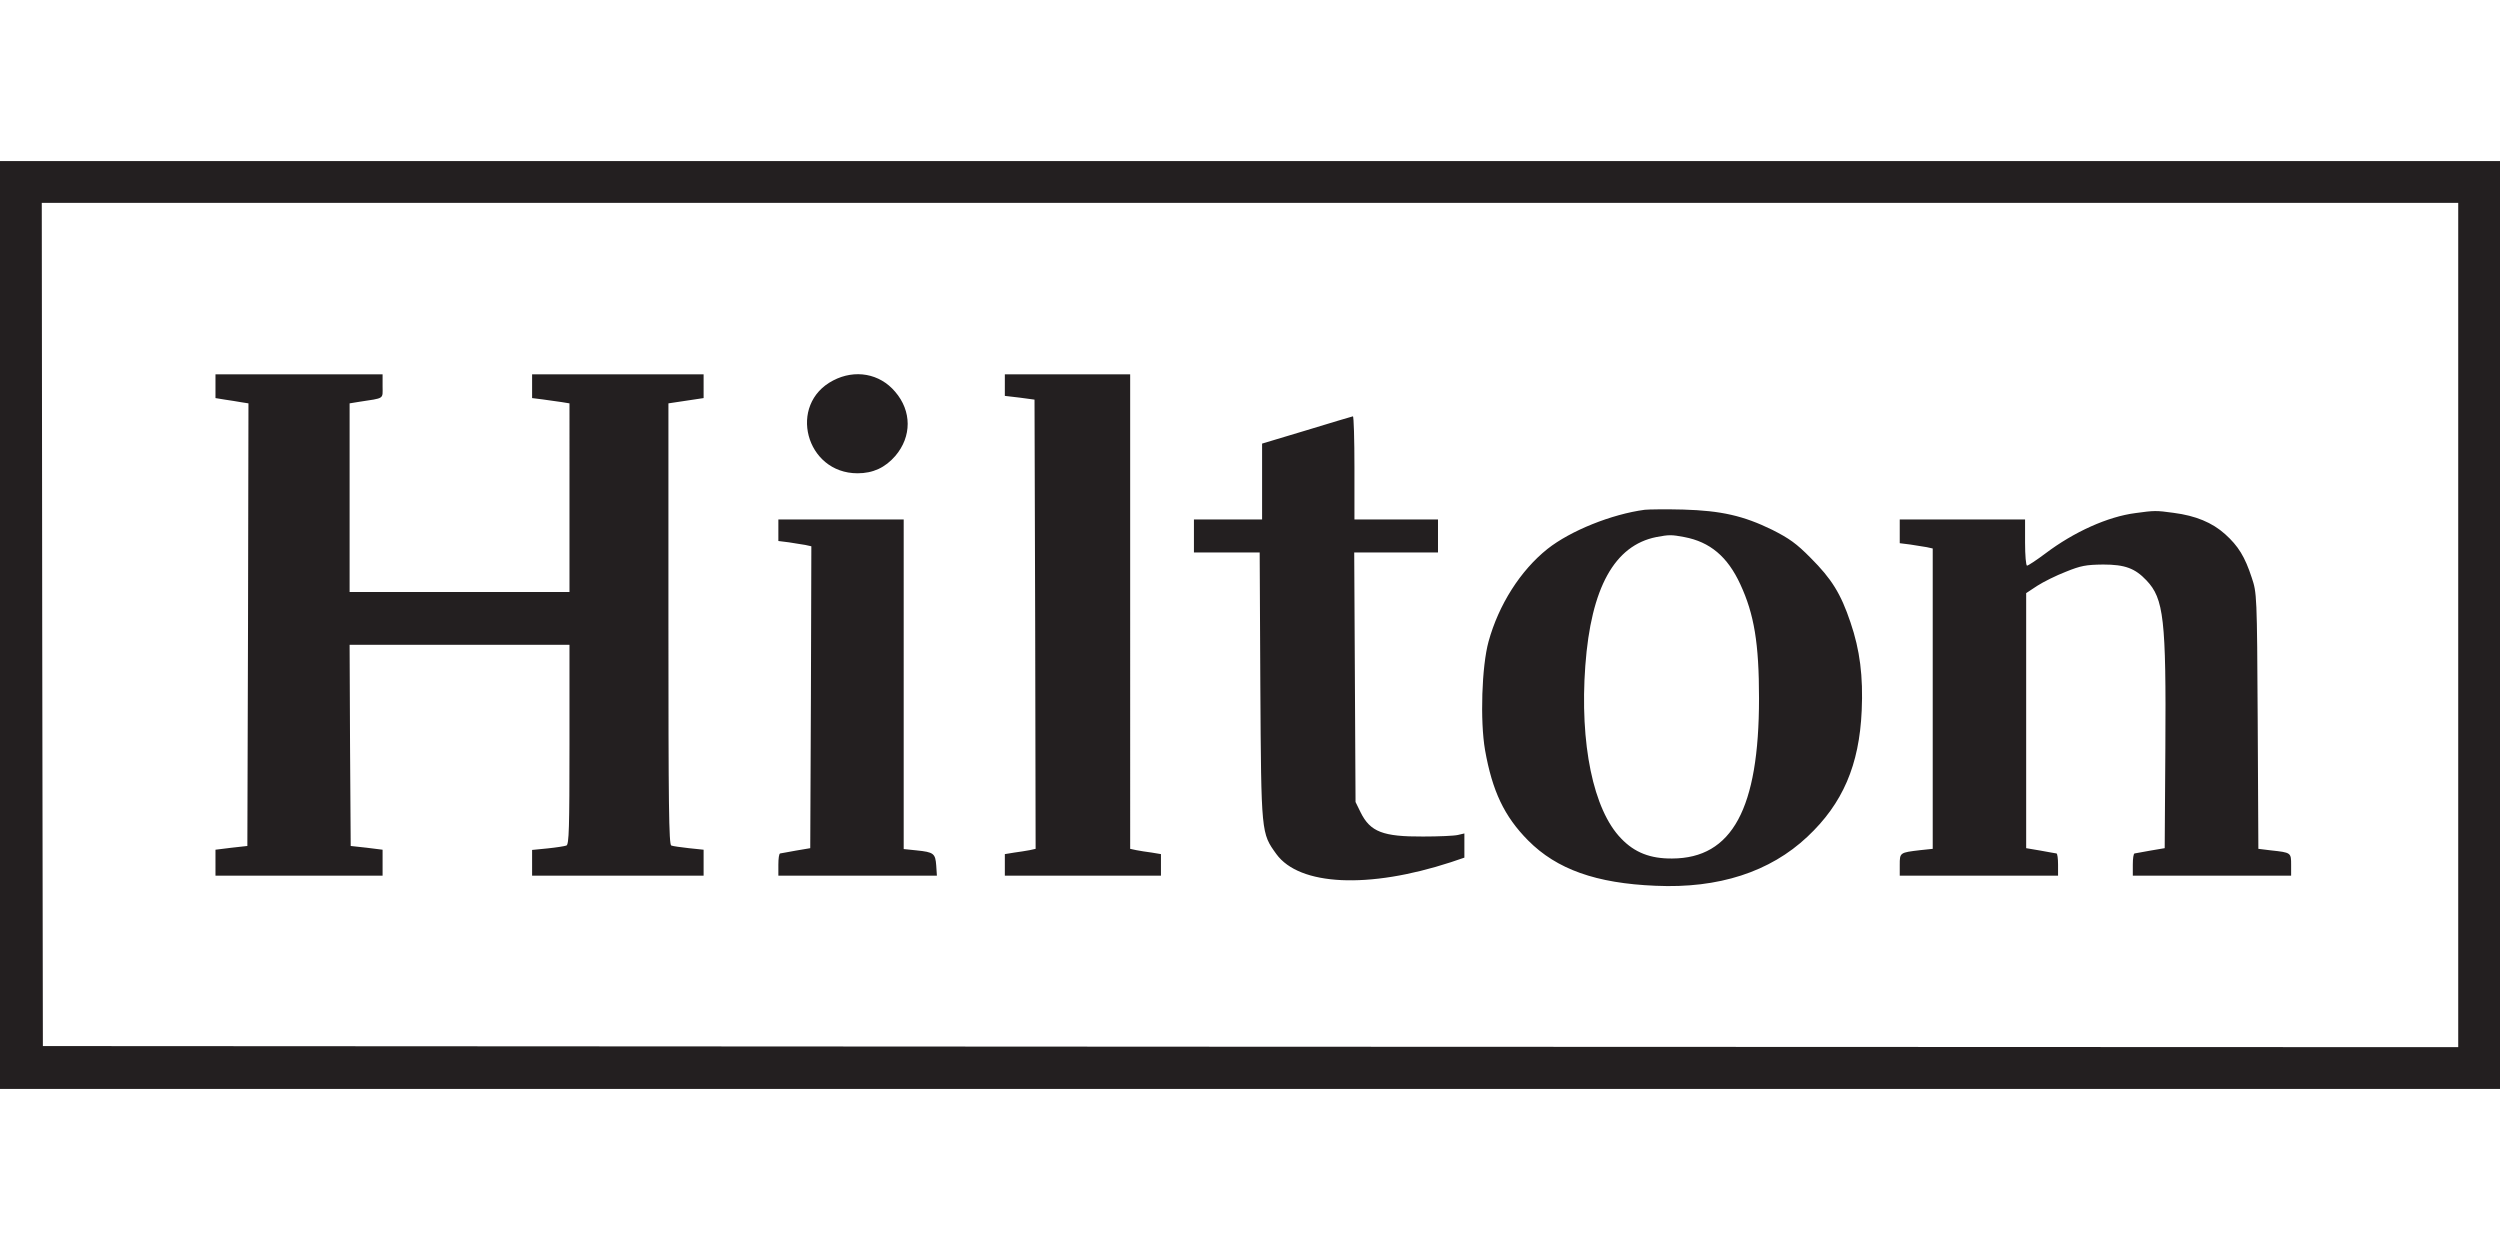
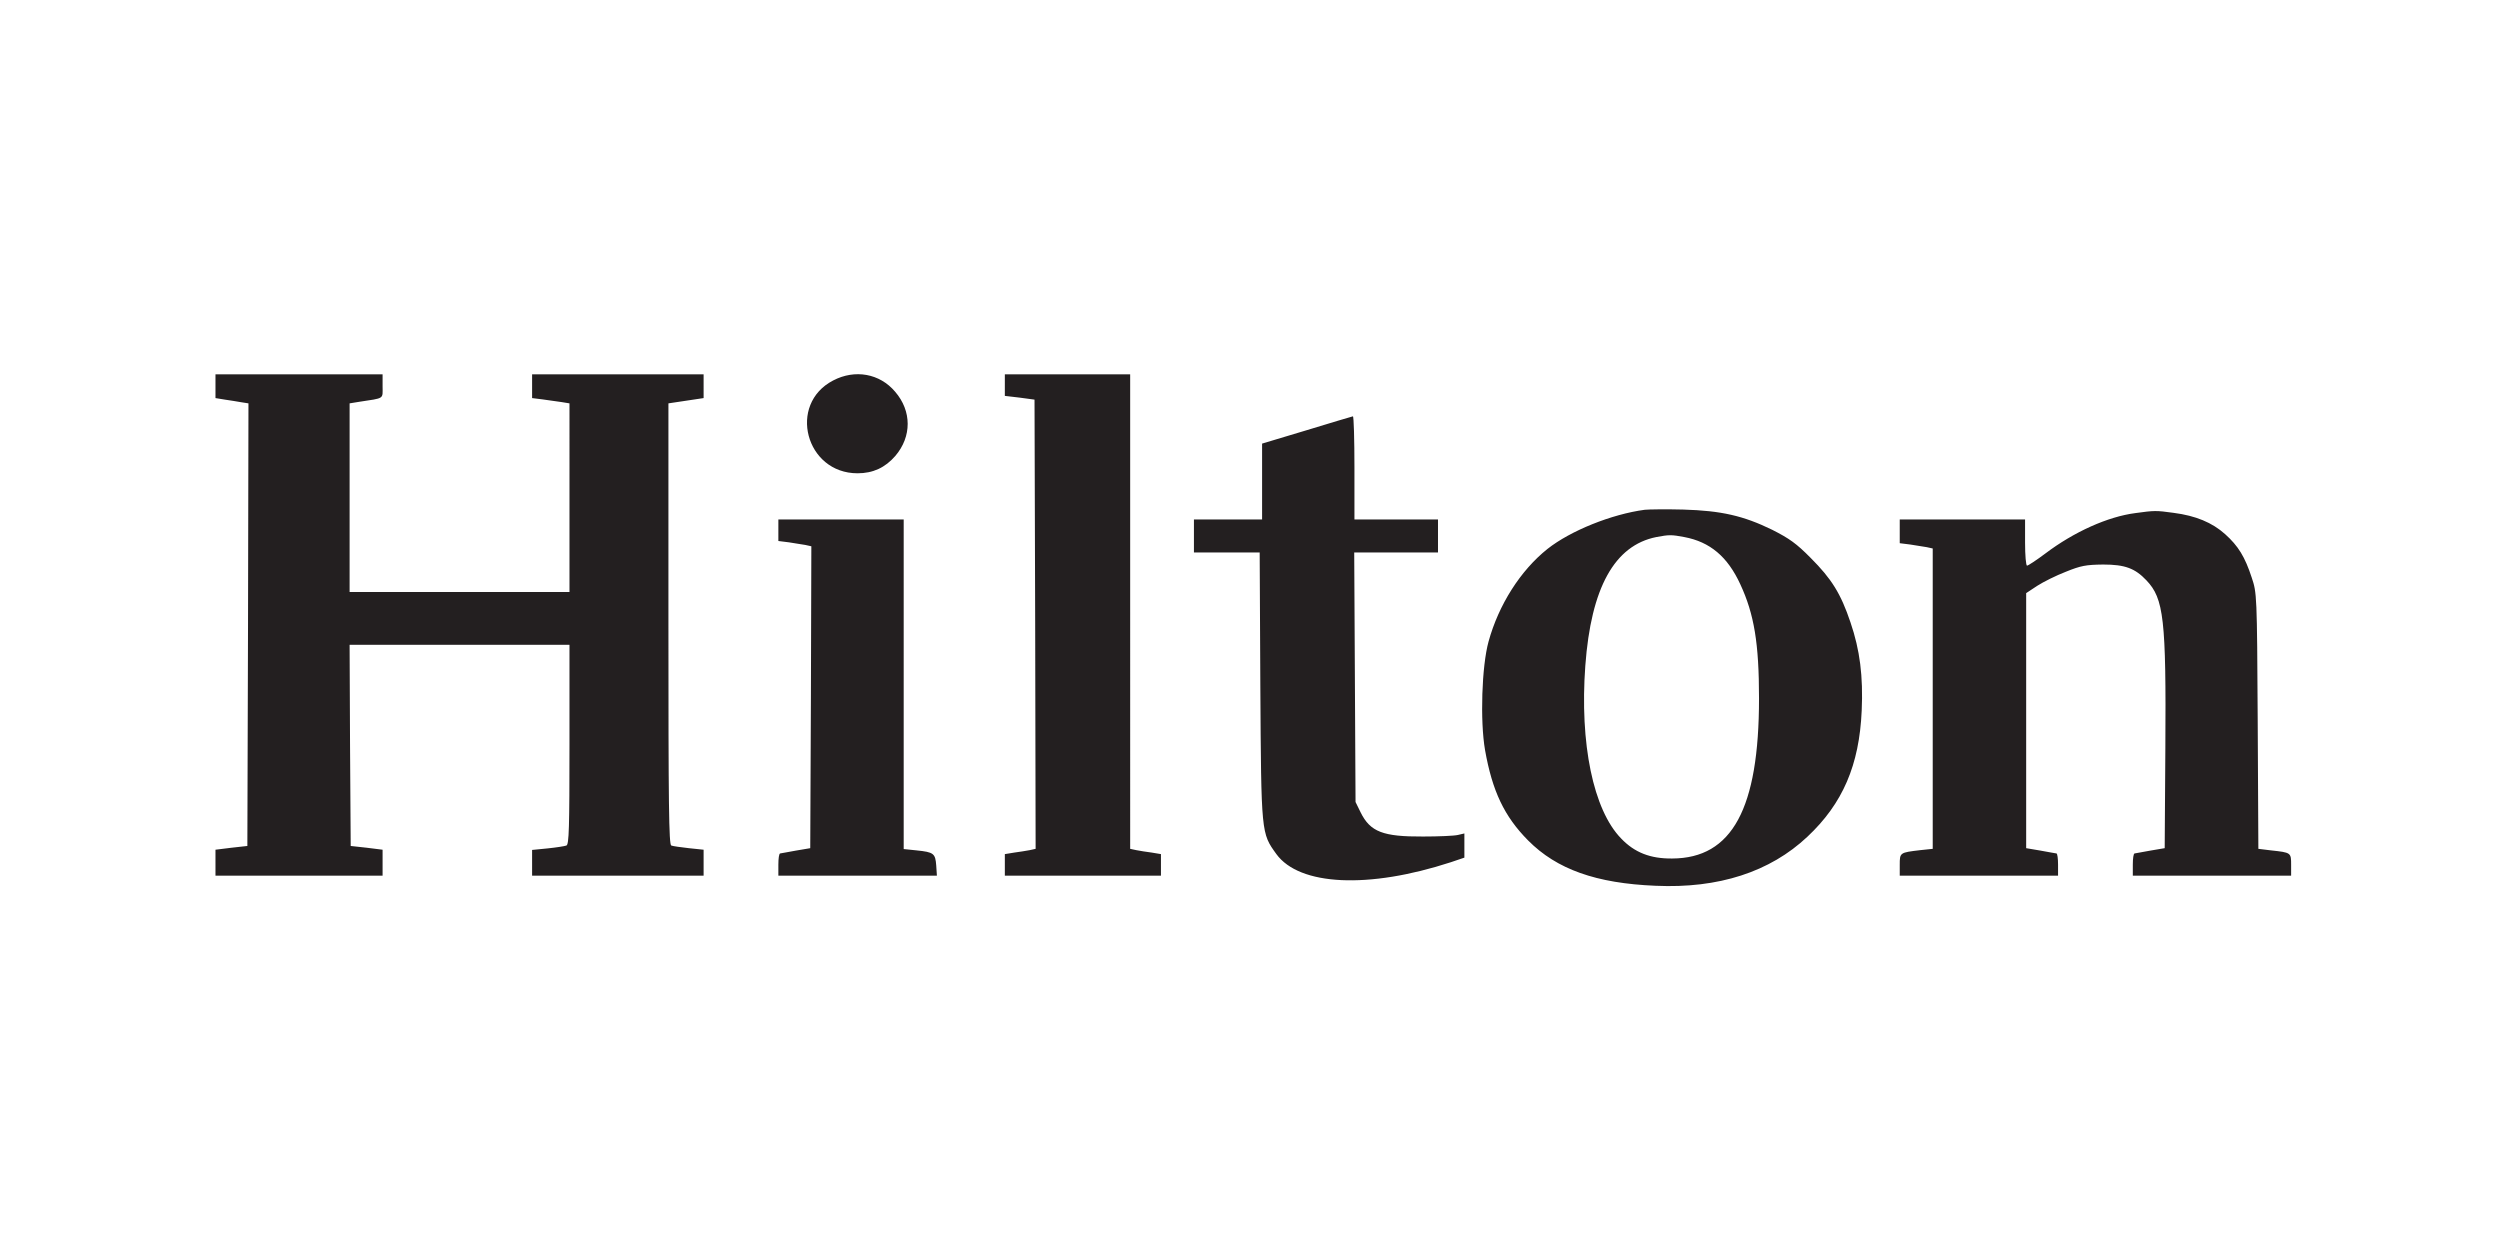
<svg xmlns="http://www.w3.org/2000/svg" viewBox="0 -73.25 1137 568.5">
-   <path d="M0 211v211h1137V0H0v211zm1118 0v192l-549.2-.2-549.3-.3-.3-191.8L19 19h1099v192z" fill="#231f20" />
  <path d="M98 102.4v5.4l4.3.7c2.3.3 5.7.9 7.5 1.2l3.2.5-.2 100.7-.3 100.6-7.2.8-7.3.9V325h76v-11.8l-7.2-.9-7.3-.8-.3-45.8-.2-45.7h100v45.4c0 37.9-.2 45.5-1.4 45.9-.8.3-4.6.9-8.5 1.3l-7.1.7V325h78v-11.8l-6.7-.7c-3.6-.4-7.2-.9-8-1.2-1.1-.4-1.3-18.4-1.3-100.8V110.2l4-.6c2.2-.3 5.8-.9 8-1.2l4-.6V97h-78v10.8l4.8.6c2.6.4 6.4.9 8.5 1.2l3.7.6V196H159v-85.8l4.3-.7c11.8-1.8 10.7-1.1 10.7-7.1V97H98v5.4zm280.9-2.6C358.1 110.6 366.4 142 390 142c7.1 0 12.6-2.6 17.2-7.9 7.5-8.8 7.5-20.4-.1-29.2-7-8.3-18.3-10.3-28.2-5.1zm78.1 2.1v4.9l6.8.8 6.7.9.3 102.2.2 102.1-2.7.6c-1.6.3-4.7.8-7 1.1l-4.3.7v9.8h71v-9.8l-4.2-.7c-2.4-.3-5.5-.8-7-1.1l-2.8-.6V97h-57v4.9zm137.3 20.5-20.3 6.1V163h-31v15h29.9l.3 60.7c.4 67.6.4 66.9 7.3 76.5 10.5 14.4 41.9 15.9 79.3 3.7l6.2-2.1v-11l-3 .7c-1.7.4-8.8.7-15.8.7-18.2.1-24-2.1-28.4-11l-2.3-4.7-.3-56.8-.3-56.7H654v-15h-38v-23.5c0-12.9-.3-23.5-.7-23.4-.5.1-9.9 2.9-21 6.3zM748 158.6c-15 2-33.7 9.5-44.2 17.8-12.3 9.8-22.2 25.4-26.8 42.1-3.1 11.2-3.9 36.1-1.6 49.4 3.3 18.6 8.7 30.1 19.6 41.1 13 13.1 30.9 19.5 58 20.6 28.6 1.3 52-6.3 69-22.3 16.1-15.1 23.6-32.6 24.7-57.3.7-15.7-.8-27.6-5.1-40.2-4.4-13.1-8.6-19.8-18.1-29.3-6.5-6.6-9.8-8.9-17.5-12.8-13.1-6.4-23.2-8.7-40.5-9.2-7.7-.2-15.6-.1-17.5.1zm18 12.4c11.7 2.2 19.7 8.9 25.5 21.5 6.3 13.6 8.5 26.8 8.5 51.9 0 50.1-12.2 72.7-39.5 72.8-9.9.1-17.1-2.7-23.2-9.1-12.7-13-18.9-43.2-16.3-78.6 2.6-35.5 13.3-54.7 32.3-58.5 5.9-1.1 6.8-1.1 12.7 0zm205.2-10.9c-12.5 1.6-27.9 8.5-41 18.4-4 3-7.8 5.5-8.3 5.5s-.9-4.7-.9-10.5V163h-57v10.8l4.8.6c2.6.4 5.9.9 7.5 1.2l2.7.6v136.6l-5.7.6c-9.3 1.1-9.3 1.1-9.3 6.7v4.9h72v-5c0-2.8-.3-5-.7-5.1-.5-.1-3.7-.6-7.3-1.3l-6.5-1.1v-116l5-3.3c2.8-1.8 8.6-4.7 13-6.4 6.9-2.8 9.2-3.2 17-3.3 9.9 0 14.5 1.7 19.7 7.2 7.9 8.3 9 17.6 8.6 76.3l-.3 45.5-6.5 1.1c-3.6.7-6.8 1.2-7.2 1.3-.5.1-.8 2.3-.8 5.1v5h72v-4.9c0-5.6 0-5.6-9.2-6.6l-5.7-.7-.3-58.2c-.3-57.6-.4-58.2-2.7-65.1-3.1-9.5-6.1-14.4-12.1-19.8-5.9-5.3-13.4-8.4-23.4-9.7-8-1.1-8.7-1.1-17.4.1zM354 167.9v4.9l4.8.6c2.6.4 5.9.9 7.5 1.2l2.7.6-.2 68.6-.3 68.7-6.5 1.1c-3.6.7-6.8 1.2-7.2 1.3-.5.1-.8 2.3-.8 5.1v5h72.1l-.3-4.6c-.4-5.5-1.1-6.1-9-6.9l-5.8-.6V163h-57v4.9z" fill="#231f20" />
</svg>